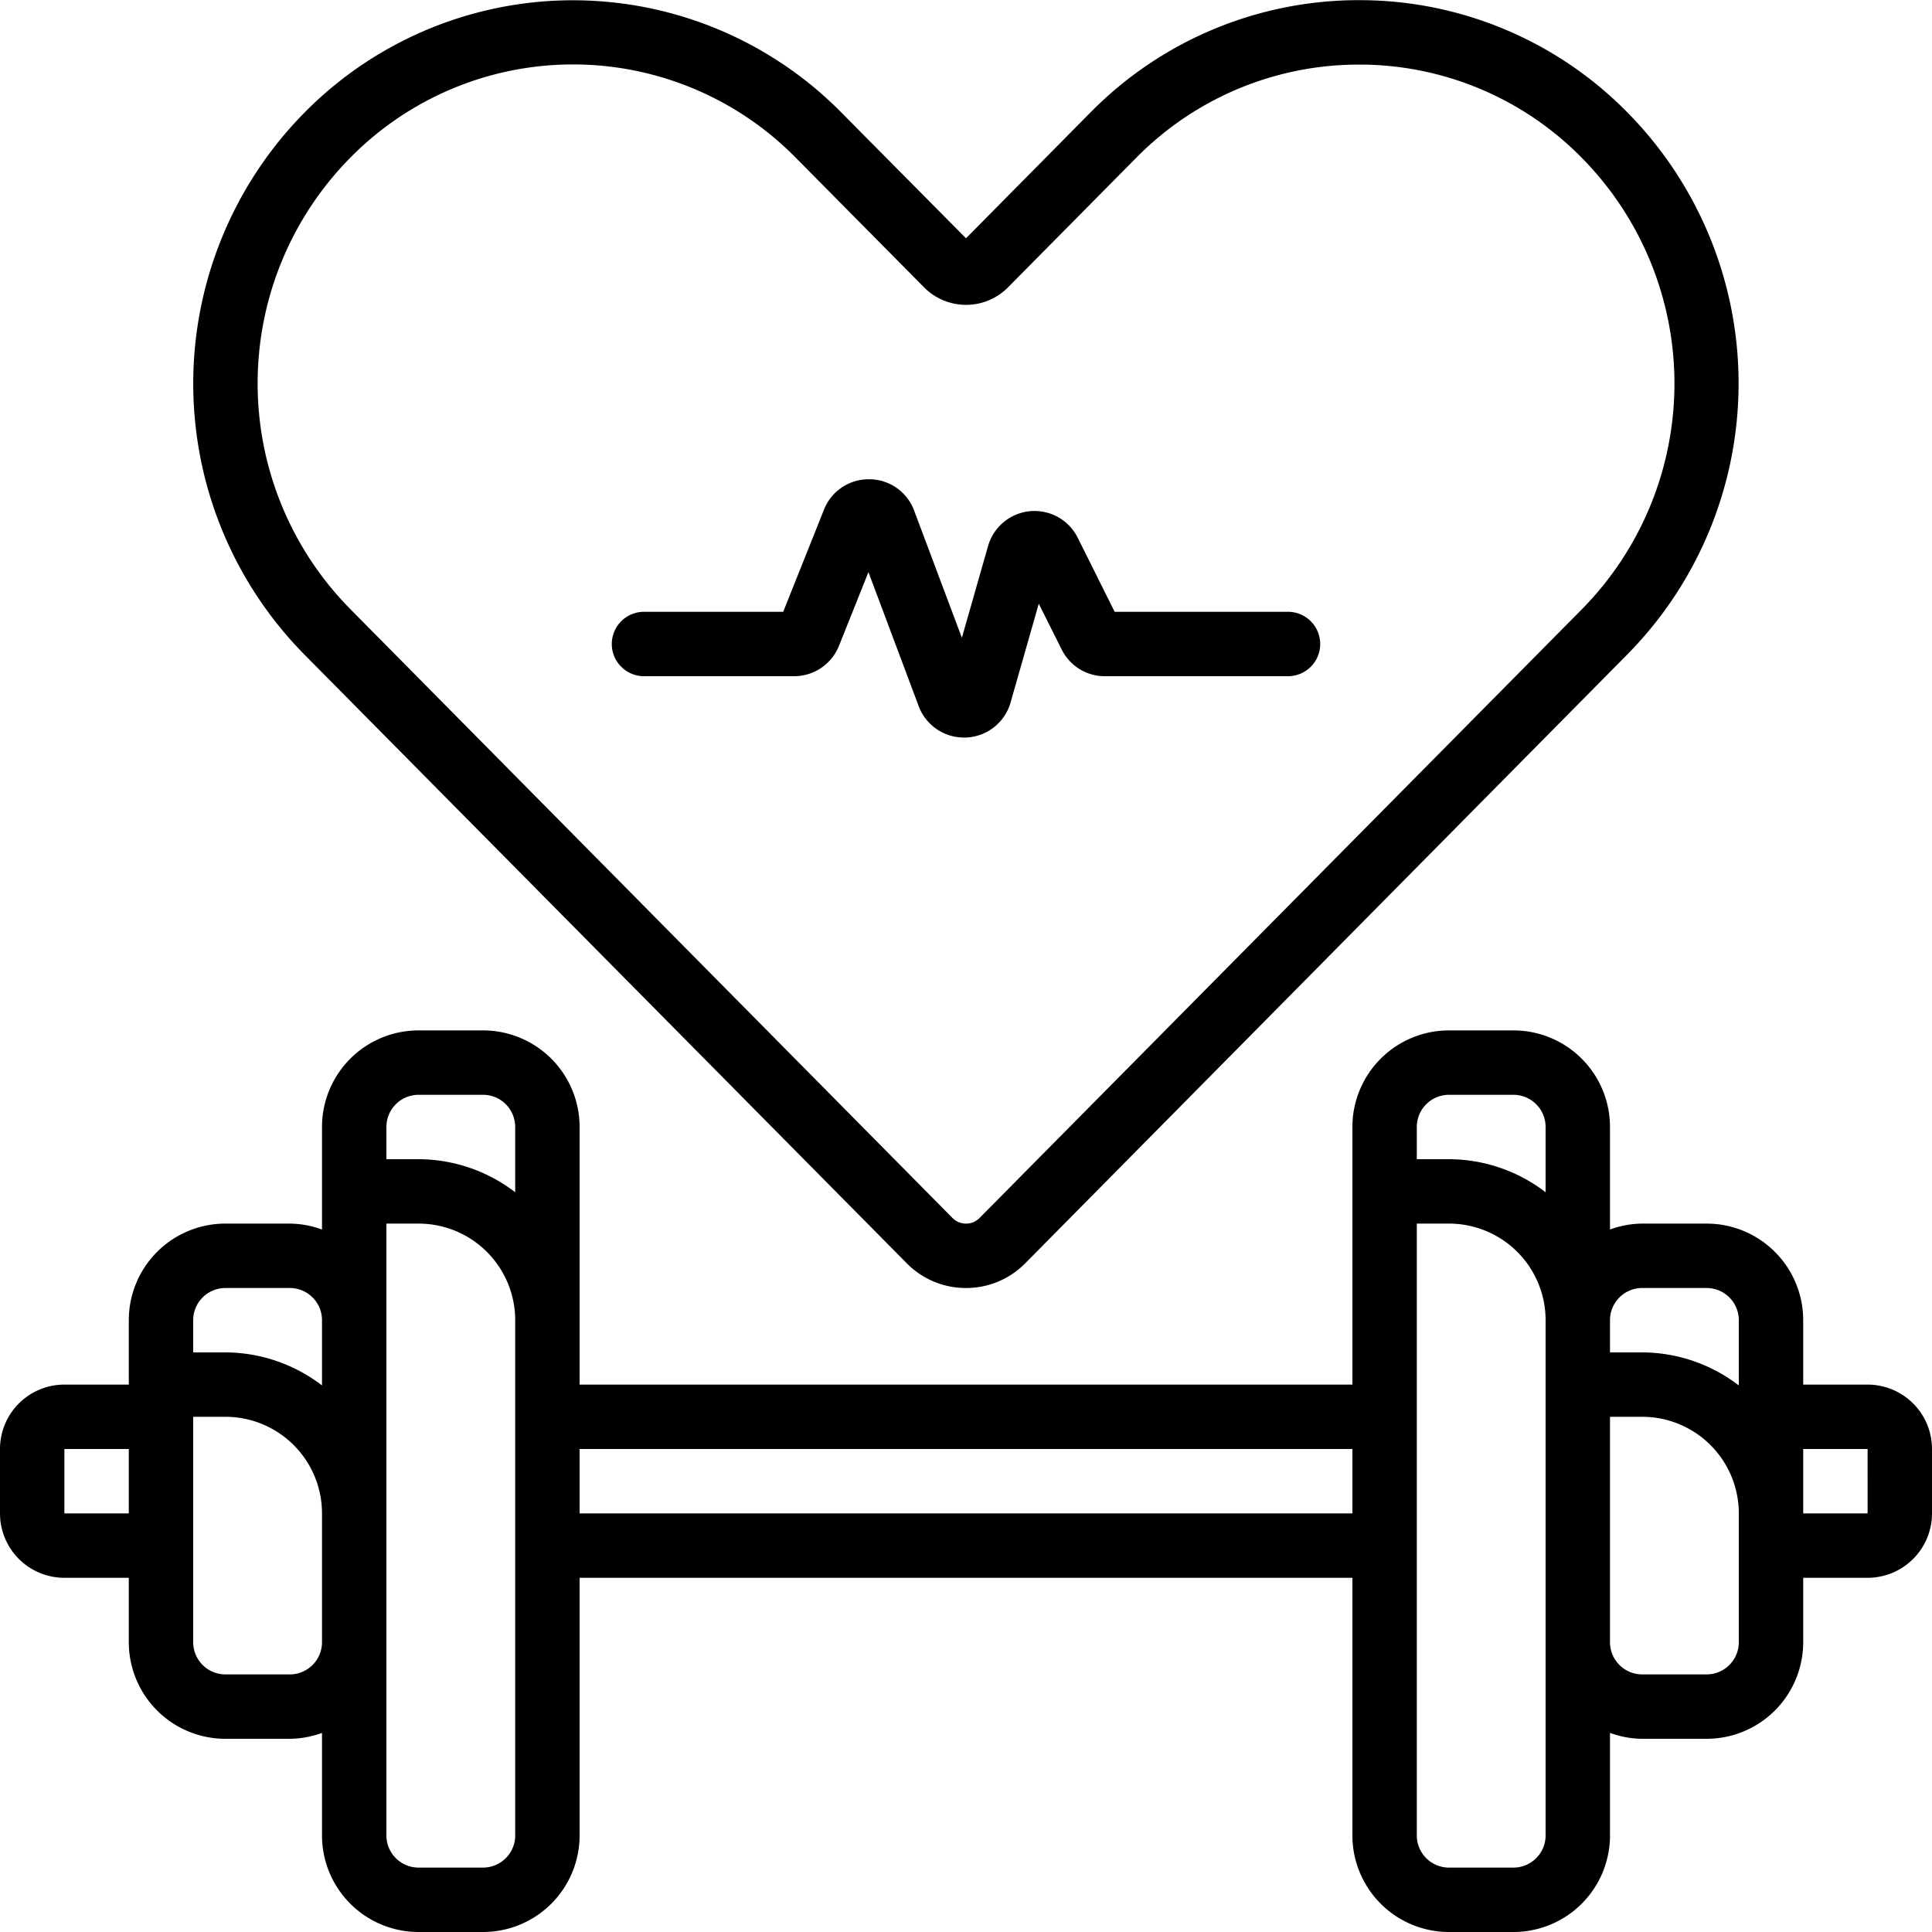
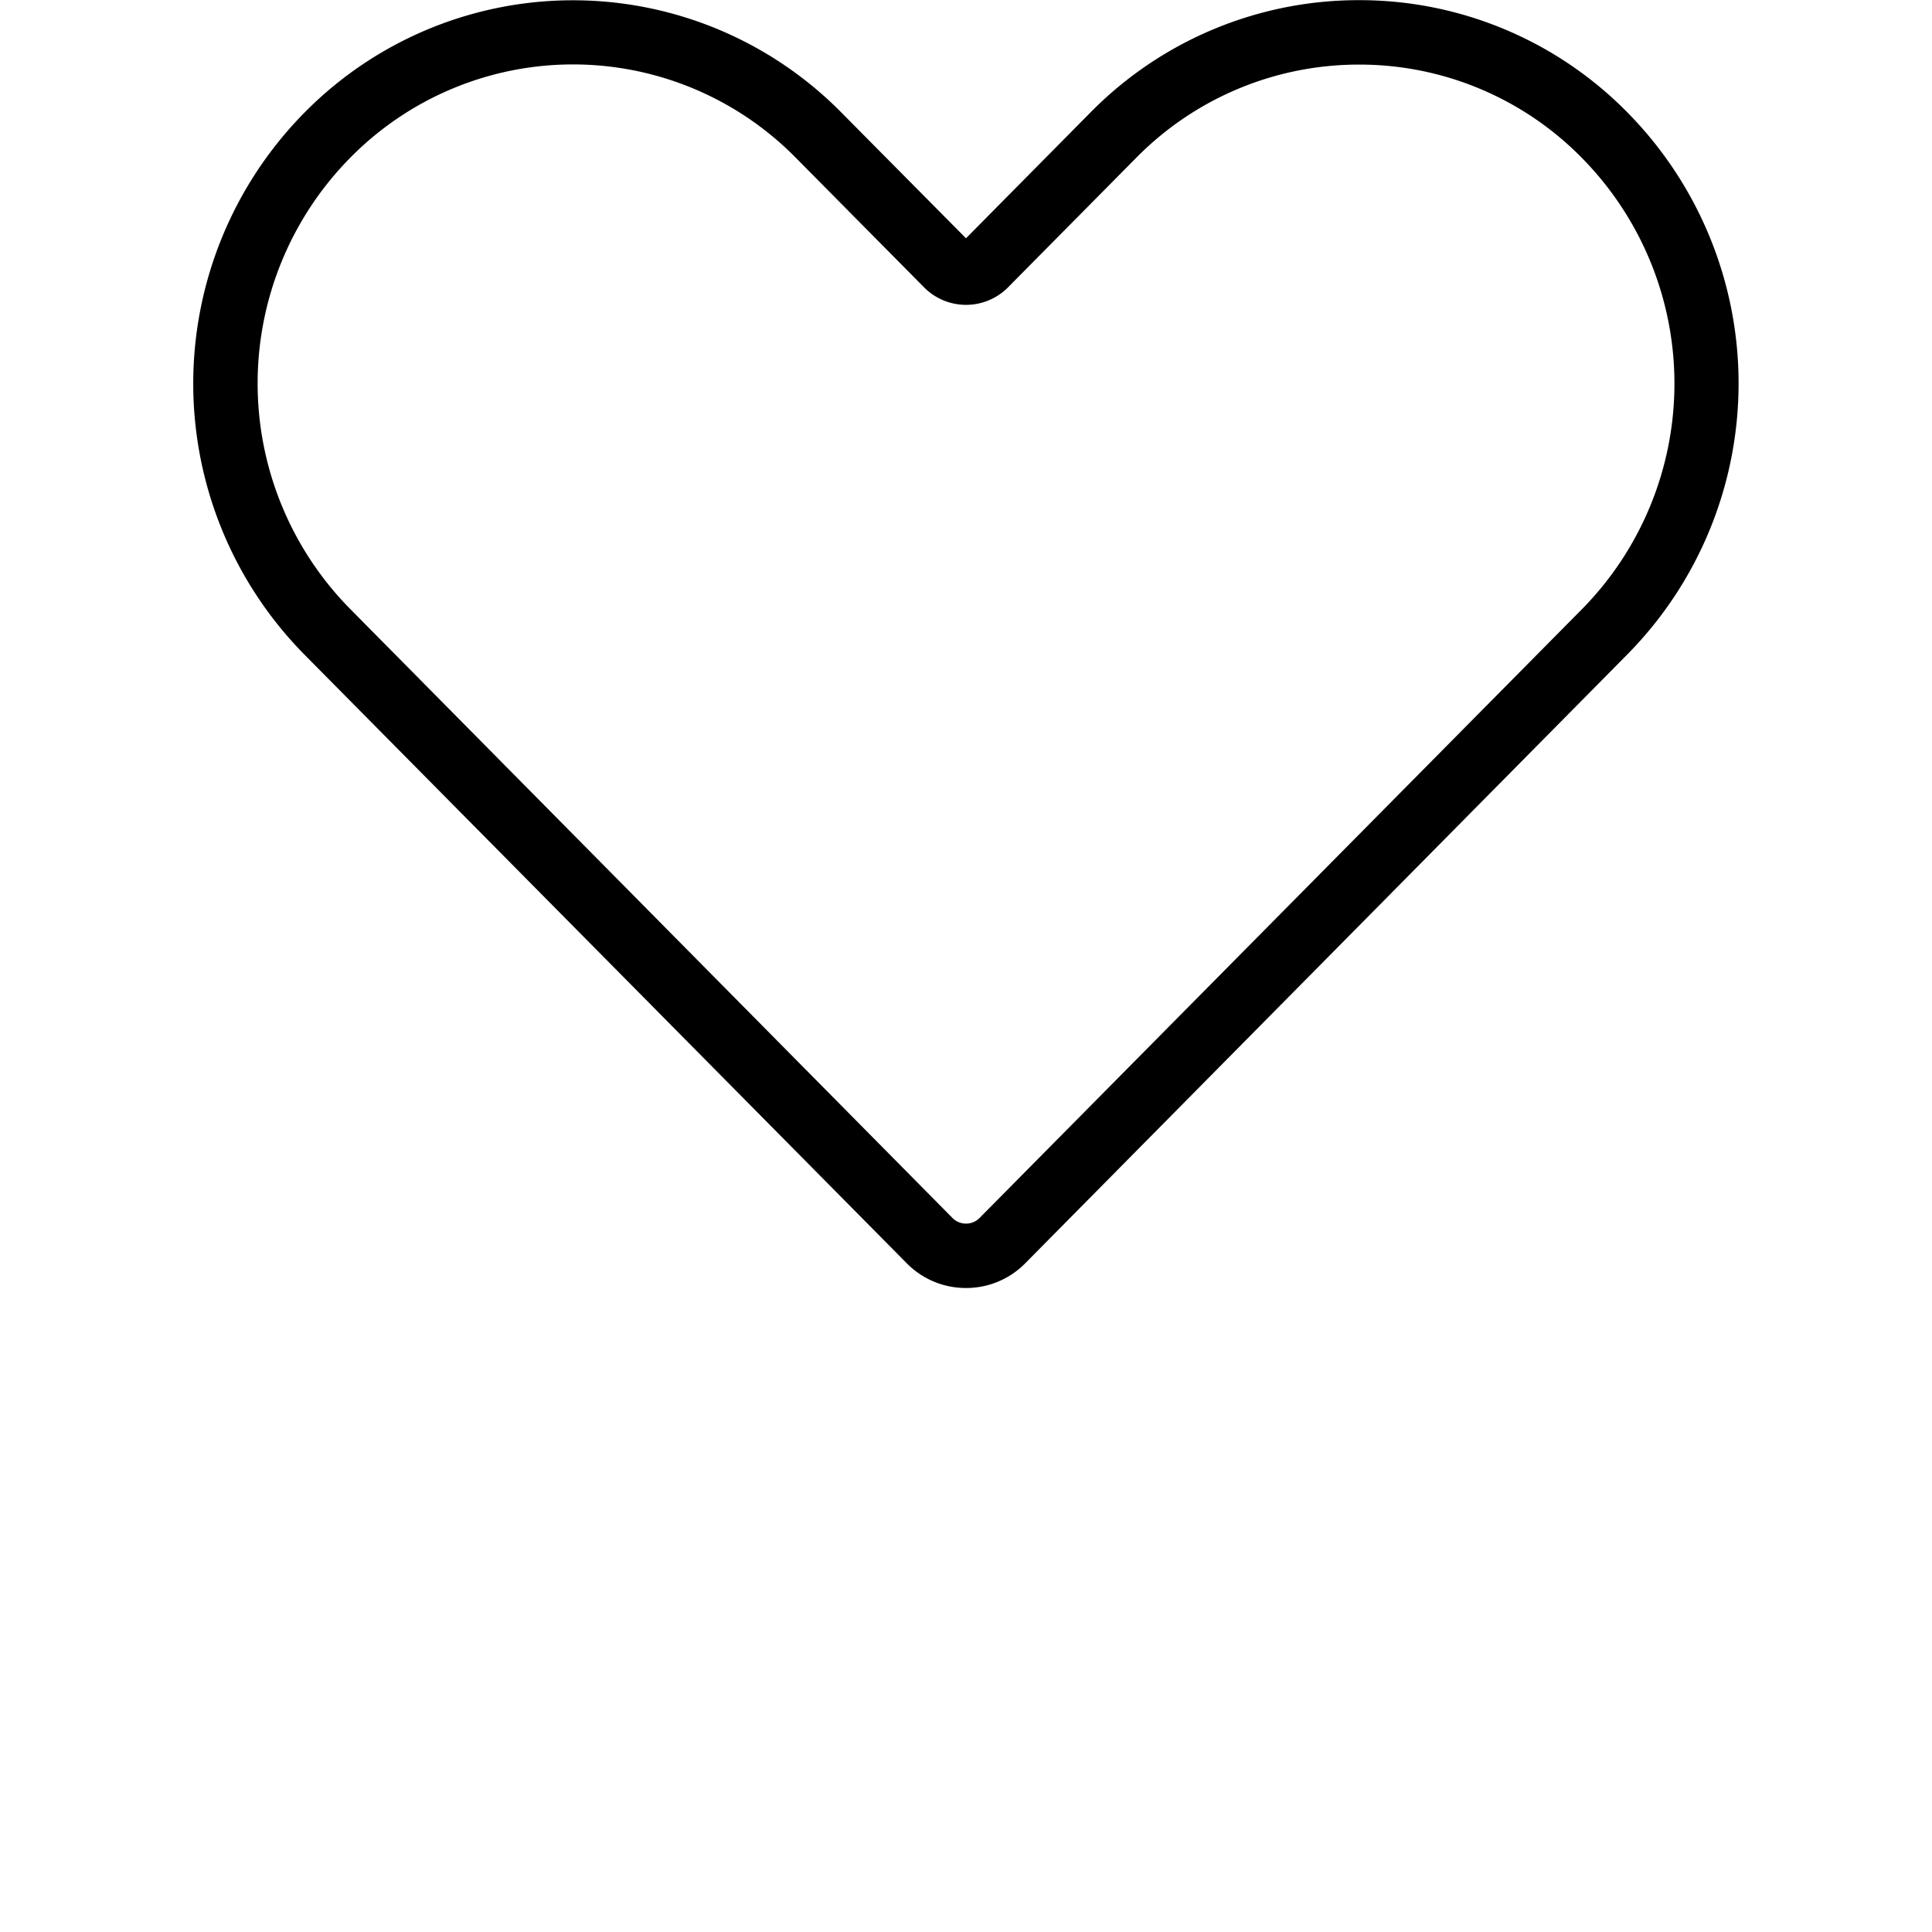
<svg xmlns="http://www.w3.org/2000/svg" id="Icons" viewBox="0 0 60 60" width="512" height="512">
-   <path d="M58,43H56V41a3,3,0,0,0-3-3H51a2.966,2.966,0,0,0-1,.184V35a3,3,0,0,0-3-3H45a3,3,0,0,0-3,3v8H18V35a3,3,0,0,0-3-3H13a3,3,0,0,0-3,3v3.184A2.966,2.966,0,0,0,9,38H7a3,3,0,0,0-3,3v2H2a2,2,0,0,0-2,2v2a2,2,0,0,0,2,2H4v2a3,3,0,0,0,3,3H9a2.966,2.966,0,0,0,1-.184V57a3,3,0,0,0,3,3h2a3,3,0,0,0,3-3V49H42v8a3,3,0,0,0,3,3h2a3,3,0,0,0,3-3V53.816A2.966,2.966,0,0,0,51,54h2a3,3,0,0,0,3-3V49h2a2,2,0,0,0,2-2V45A2,2,0,0,0,58,43Zm-7-3h2a1,1,0,0,1,1,1v2.026A4.948,4.948,0,0,0,51,42H50V41A1,1,0,0,1,51,40Zm-6-6h2a1,1,0,0,1,1,1v2.026A4.948,4.948,0,0,0,45,36H44V35A1,1,0,0,1,45,34ZM13,34h2a1,1,0,0,1,1,1v2.026A4.948,4.948,0,0,0,13,36H12V35A1,1,0,0,1,13,34ZM7,40H9a1,1,0,0,1,1,1v2.026A4.948,4.948,0,0,0,7,42H6V41A1,1,0,0,1,7,40ZM2,47V45H4v2Zm7,5H7a1,1,0,0,1-1-1V44H7a3,3,0,0,1,3,3v4A1,1,0,0,1,9,52Zm7,5a1,1,0,0,1-1,1H13a1,1,0,0,1-1-1V38h1a3,3,0,0,1,3,3V57Zm2-10V45H42v2ZM48,57a1,1,0,0,1-1,1H45a1,1,0,0,1-1-1V38h1a3,3,0,0,1,3,3V57Zm6-6a1,1,0,0,1-1,1H51a1,1,0,0,1-1-1V44h1a3,3,0,0,1,3,3v4Zm4-4H56V45h2Z" />
  <path d="M28.16,39.232A2.57,2.57,0,0,0,30,40h0a2.57,2.57,0,0,0,1.841-.769l18.7-18.91a11.981,11.981,0,0,0,0-16.829A11.659,11.659,0,0,0,42.219.005h-.008a11.68,11.68,0,0,0-8.345,3.487L30,7.4l-3.865-3.9a11.709,11.709,0,0,0-16.682,0,11.981,11.981,0,0,0,0,16.828ZM10.876,4.9a9.707,9.707,0,0,1,13.839,0l4.012,4.053a1.836,1.836,0,0,0,2.549,0L35.287,4.9a9.694,9.694,0,0,1,6.925-2.894h.006a9.674,9.674,0,0,1,6.911,2.9,9.982,9.982,0,0,1,0,14.013L30.421,37.825A.585.585,0,0,1,30,38h0a.585.585,0,0,1-.42-.175L10.875,18.912A9.975,9.975,0,0,1,10.876,4.9Z" />
-   <path d="M20,21h4.661a1.5,1.5,0,0,0,1.394-.943l.915-2.289,1.561,4.163a1.5,1.5,0,0,0,1.405.974H30a1.5,1.5,0,0,0,1.384-1.088l.876-3.069.713,1.425A1.491,1.491,0,0,0,34.309,21H40a1,1,0,0,0,0-2H34.617L33.47,16.7a1.5,1.5,0,0,0-2.785.258l-.813,2.849L28.39,15.858A1.49,1.49,0,0,0,27,14.884h-.018a1.49,1.49,0,0,0-1.392.943L24.323,19H20a1,1,0,0,0,0,2Z" />
</svg>